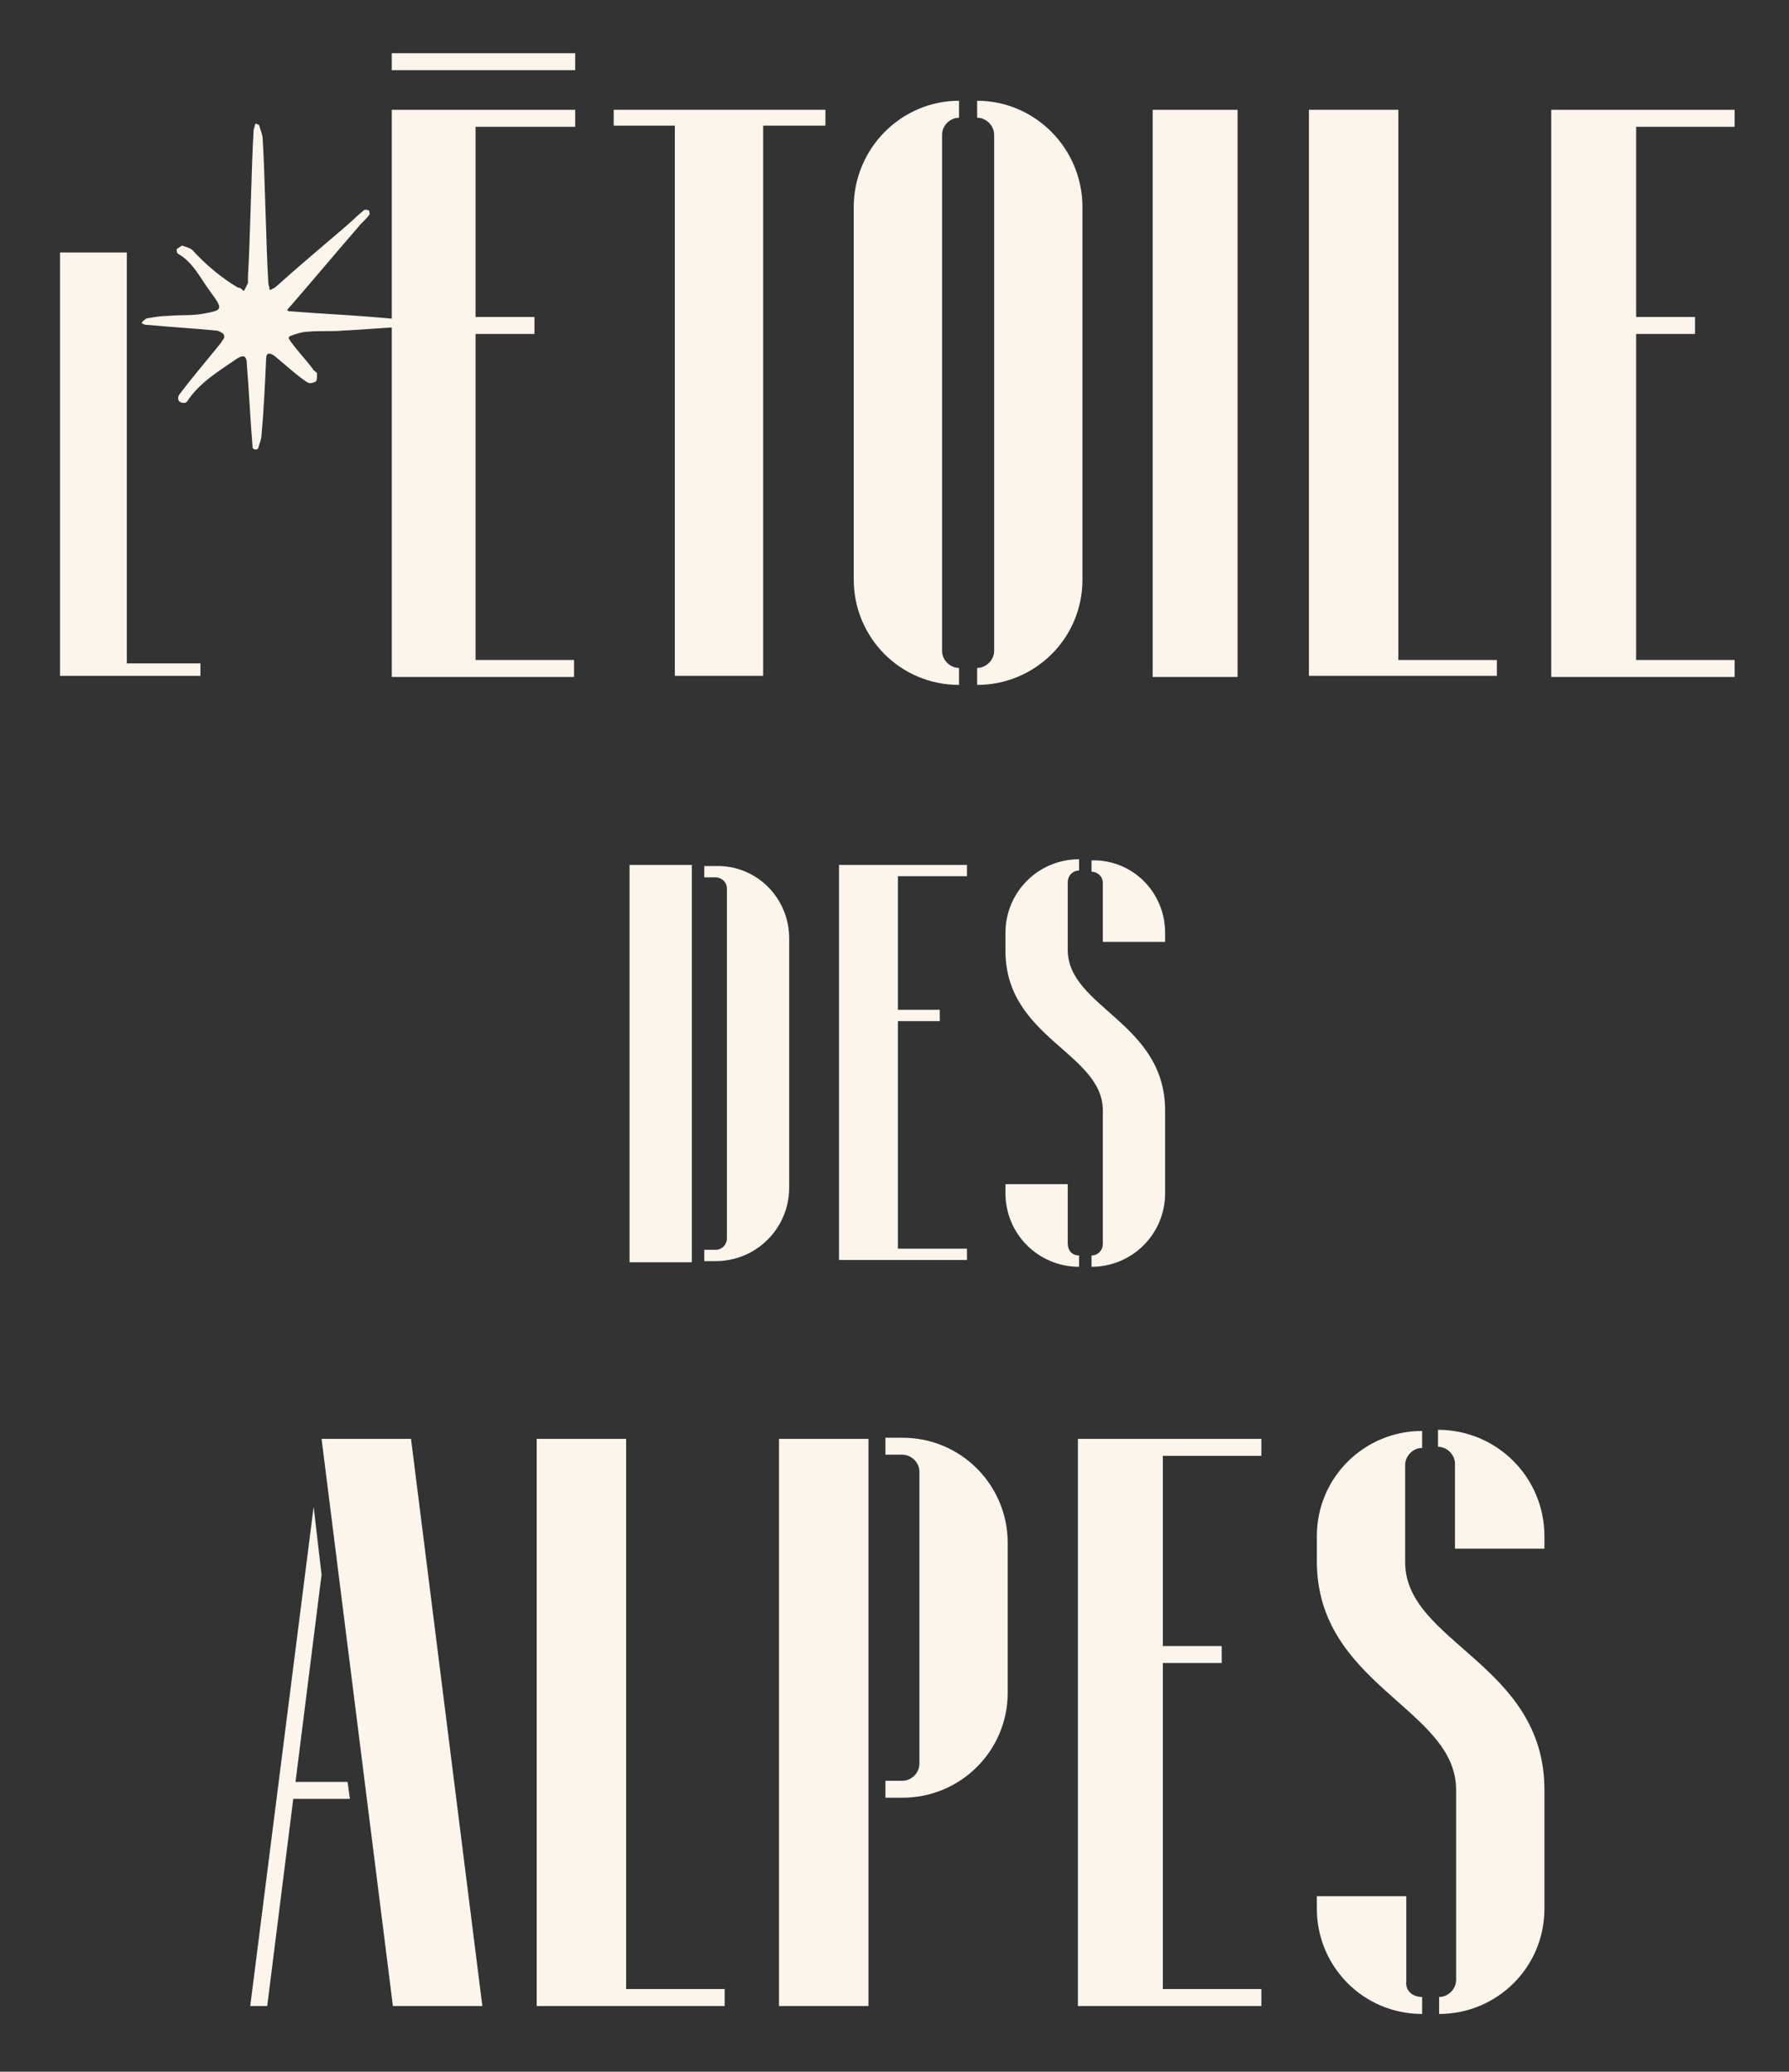
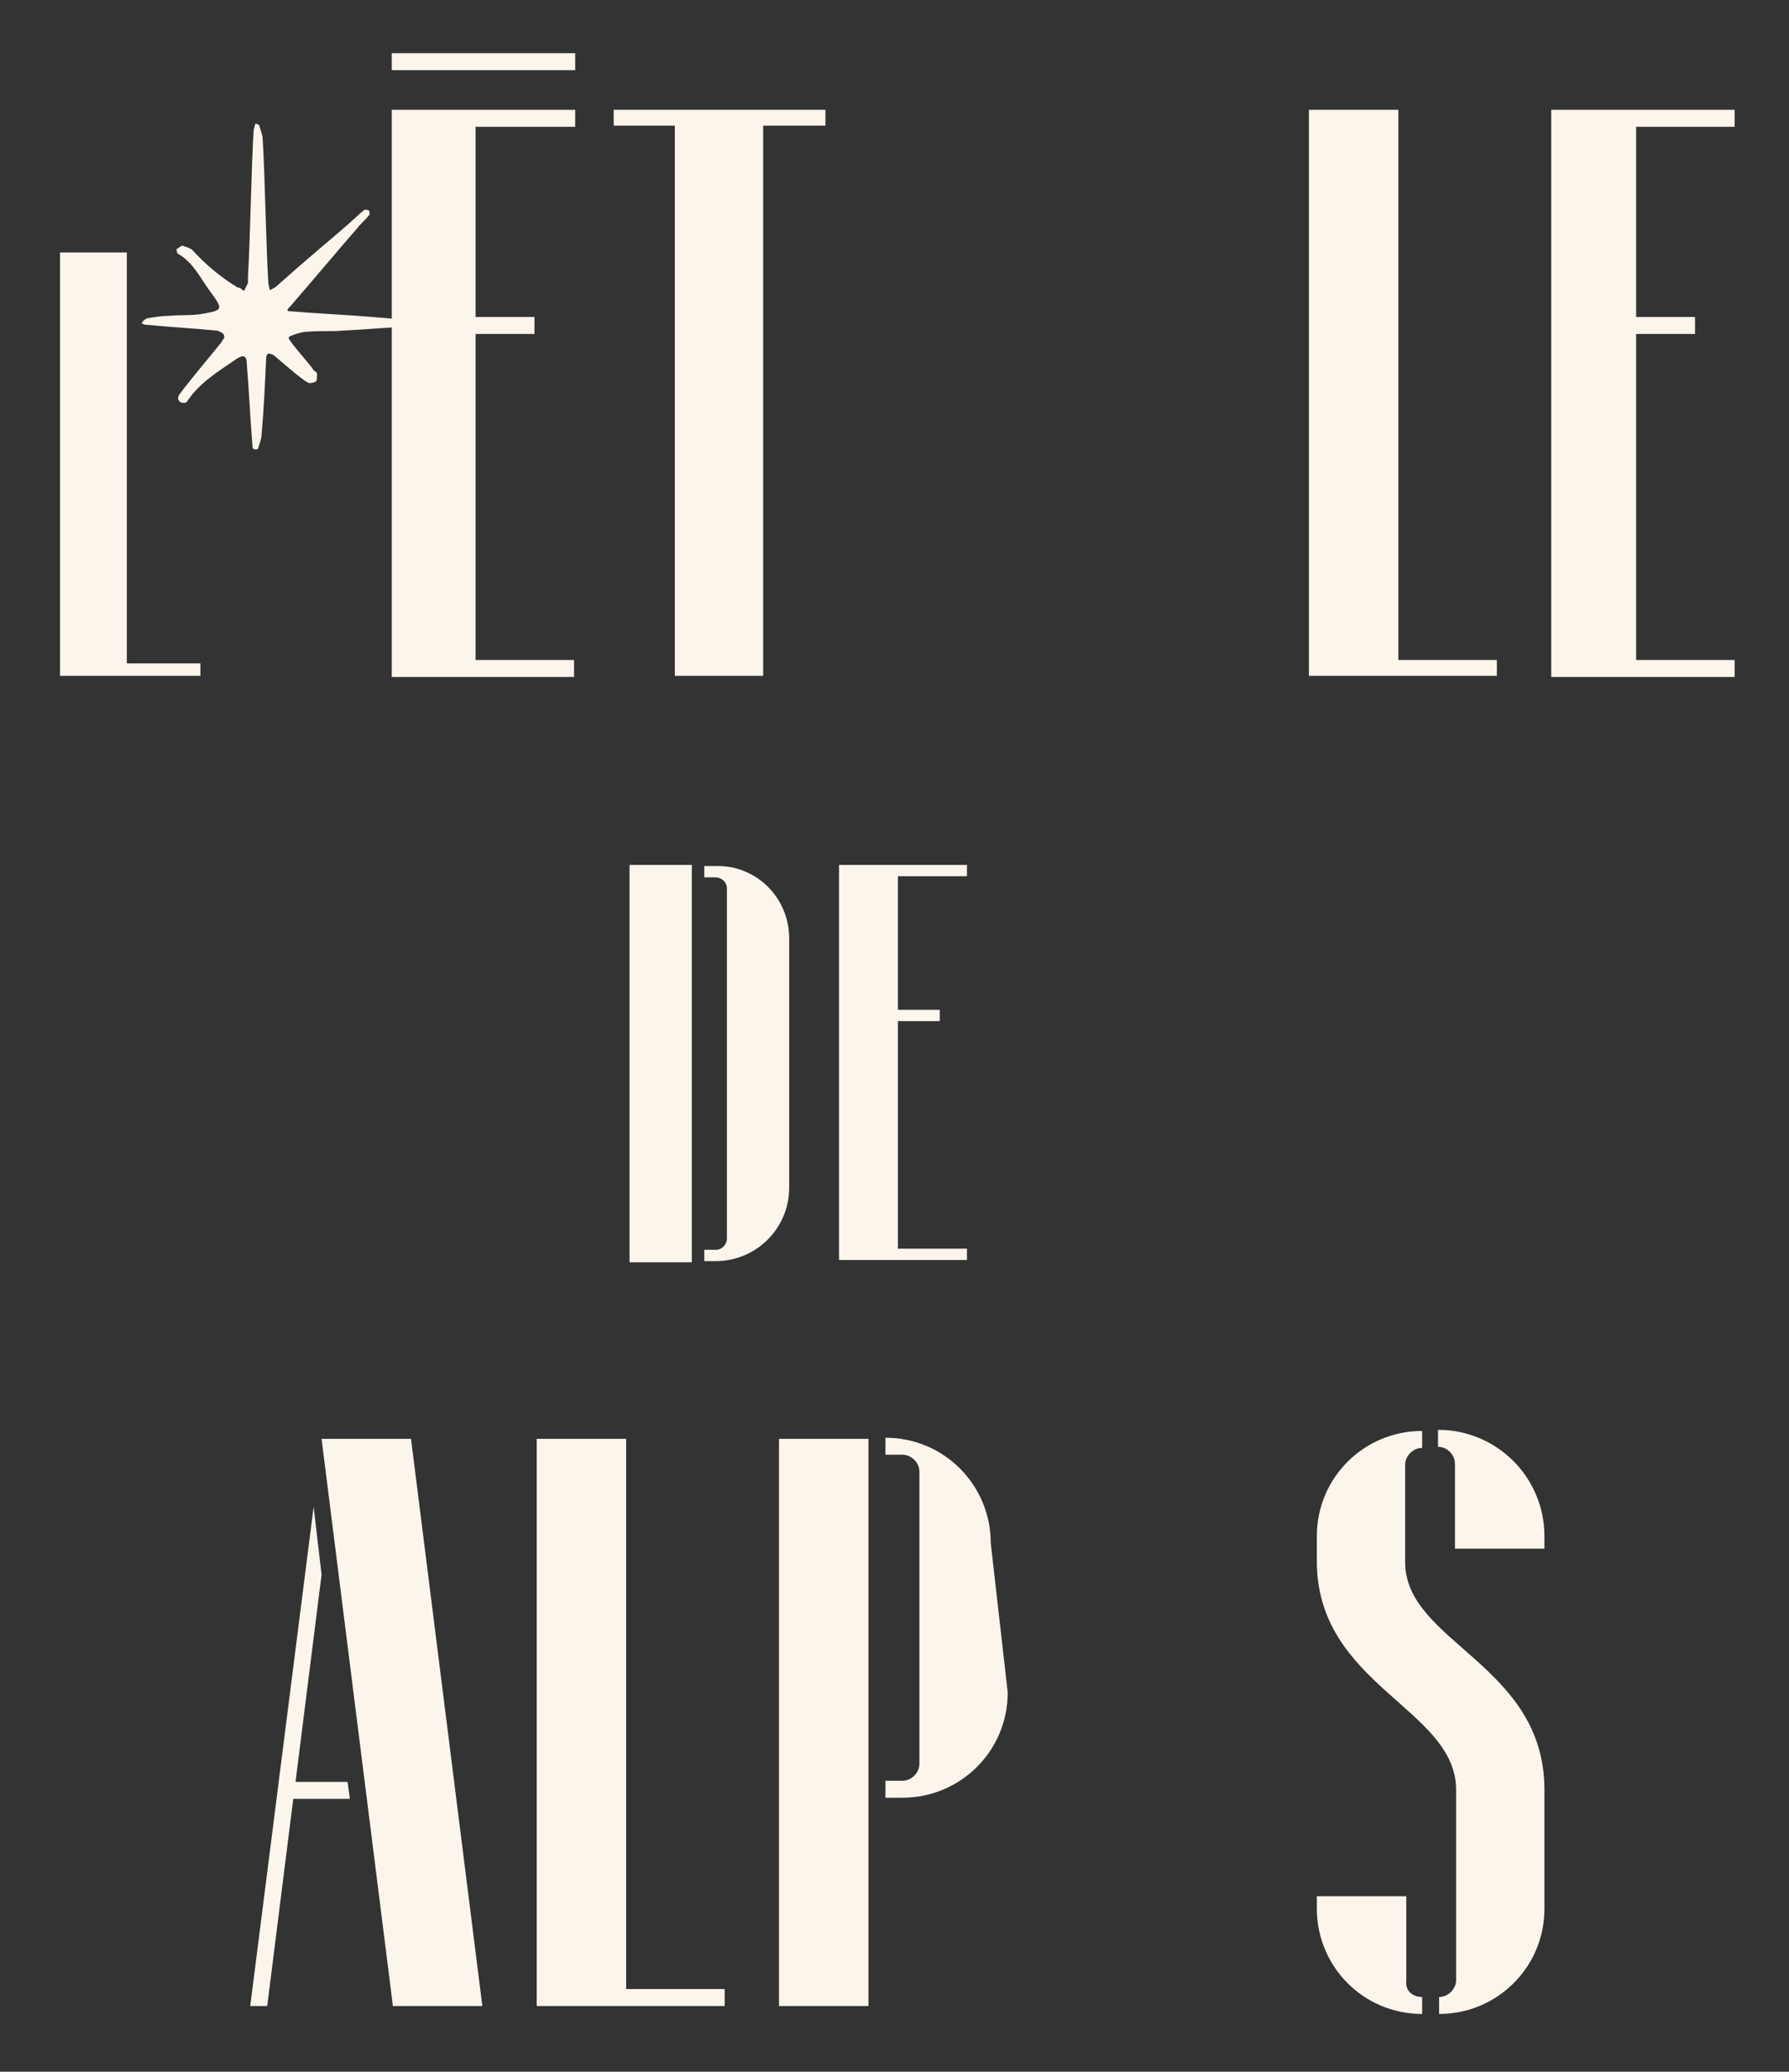
<svg xmlns="http://www.w3.org/2000/svg" version="1.1" id="Layer_1" x="0px" y="0px" width="158px" height="183px" viewBox="0 0 158 183" style="enable-background:new 0 0 158 183;" xml:space="preserve">
  <rect x="0" y="0" width="158" height="183" fill="#333333" stroke="none" />
  <style type="text/css">
	.st0{fill:#FBF5EC;}
</style>
  <g>
    <g>
      <path class="st0" d="M17.7,59.7H5.3V22.3h5.9v36.3h6.5V59.7z" />
      <path class="st0" d="M42,11.1V28h5.2v1.5H42v28.8h8.7v1.5H34.6V9.7h16.2v1.5H42z" />
      <path class="st0" d="M72.8,11.1h-5.4l0,48.6l-7.8,0l0-48.6h-5.4V9.7h18.7V11.1z" />
-       <path class="st0" d="M84.7,8.9v1.5c-0.8,0-1.5,0.7-1.5,1.5v45.6c0,0.8,0.7,1.5,1.5,1.5v1.5c-5.2,0-9.3-4.2-9.3-9.3V18.3    C75.4,13.1,79.6,8.9,84.7,8.9z M95.6,18.3v32.9c0,5.2-4.2,9.3-9.3,9.3V59c0.8,0,1.5-0.7,1.5-1.5V11.9c0-0.8-0.7-1.5-1.5-1.5V8.9    C91.4,8.9,95.6,13.1,95.6,18.3z" />
-       <path class="st0" d="M101.8,59.7V9.7h7.5v50.1H101.8z" />
      <path class="st0" d="M132.1,59.7h-16.5V9.7h7.9v48.6h8.7V59.7z" />
      <path class="st0" d="M144.5,11.1V28h5.2v1.5h-5.2v28.8h8.7v1.5H137V9.7h16.2v1.5H144.5z" />
      <path class="st0" d="M34.6,6.2V4.7h16.2v1.5H34.6z" />
      <path class="st0" d="M16.5,35.5c1.1-1.7,2.8-2.7,4.4-3.8c0.6-0.4,0.9-0.3,0.9,0.5c0.2,2.4,0.3,4.8,0.5,7.2c0,0,0,0.1,0,0.1    c0,0.2,0.4,0.3,0.5,0.1c0,0,0,0,0,0c0.1-0.4,0.3-0.8,0.3-1.2c0.2-2.2,0.3-4.4,0.4-6.6c0-0.6,0.2-0.7,0.7-0.4    c0.5,0.4,2.4,2.1,3,2.4c0.2,0.1,0.5,0,0.7-0.1c0.1-0.1,0.1-0.4,0.1-0.7c0-0.1-0.2-0.2-0.3-0.3c-0.3-0.5-1.8-2.1-2.2-2.8    c0-0.1,0-0.1,0.1-0.2c0.5-0.2,1.1-0.4,1.6-0.4c1-0.1,2.1,0,3.1-0.1c2.1-0.1,4.3-0.3,6.4-0.4c0.1,0,0.1,0,0.2-0.1    c0.1,0,0.1-0.1,0-0.2c-0.1-0.1-0.2-0.1-0.3-0.1c-1.2-0.2-2.5-0.3-3.7-0.4c-2.4-0.2-4.8-0.3-7.2-0.5c-0.4,0-0.4-0.1-0.1-0.4    c2-2.3,4-4.7,6-7c0.3-0.4,0.7-0.7,1-1.1c0.1-0.1,0-0.3,0-0.4c-0.2-0.1-0.4-0.1-0.5,0c-0.6,0.5-1.2,1.1-1.8,1.6    c-2,1.7-4,3.4-5.9,5.1c-0.1,0.1-0.3,0.2-0.5,0.3c-0.1,0-0.1,0-0.1-0.1c0-0.2-0.1-0.3-0.1-0.5c-0.2-3.1-0.3-9.6-0.5-12.7    c0-0.4-0.2-0.8-0.3-1.2c0-0.1-0.2-0.1-0.3-0.2c0,0-0.1,0.1-0.1,0.2c0,0.1-0.1,0.3-0.1,0.4c-0.2,3.2-0.3,9.7-0.5,12.9    c0,0.2,0,0.4,0,0.6c-0.1,0.2-0.2,0.4-0.3,0.6c0,0.1-0.1,0.1-0.2,0c-0.1-0.1-0.2-0.2-0.4-0.2c-1.5-0.9-2.8-2-4-3.3    c-0.2-0.2-0.6-0.3-0.9-0.4c-0.1,0-0.3,0.2-0.5,0.3c0,0.1,0,0.3,0.1,0.4c1.4,0.8,2,2.2,2.9,3.4c1.1,1.5,1.1,1.6-0.6,1.9    c-1,0.2-2.1,0.1-3.1,0.2c-0.6,0-1.2,0.1-1.8,0.2c-0.2,0-0.4,0.2-0.5,0.3c-0.1,0.1-0.1,0.2,0,0.2c0.2,0.1,0.3,0.1,0.5,0.1    c2,0.2,4,0.3,6,0.5c0.2,0,0.3,0.1,0.5,0.2c0.2,0.1,0.3,0.4,0.1,0.6c-0.1,0.1-0.1,0.2-0.2,0.3c-1.2,1.5-2.5,3-3.7,4.6    C15.5,35.6,16.3,35.7,16.5,35.5L16.5,35.5z" />
    </g>
    <g>
      <path class="st0" d="M55.6,111.4V76.4h5.5v35.1H55.6z M69.7,82.9l0,22c0,3.6-2.9,6.5-6.5,6.5h-1v-1h1c0.6,0,1-0.5,1-1V78.5    c0-0.6-0.5-1-1-1h-1v-1h1C66.8,76.4,69.7,79.3,69.7,82.9z" />
      <path class="st0" d="M79.3,77.4v11.8H83v1h-3.7v20.1h6.1v1H74.1V76.4h11.3v1H79.3z" />
-       <path class="st0" d="M102.9,98.1v7.3c0,3.6-2.9,6.5-6.5,6.5v-1c0.6,0,1-0.5,1-1V98.1c0-5.1-8.6-6.4-8.6-14.1v-1.6    c0-3.6,2.9-6.5,6.5-6.5v1c-0.6,0-1,0.5-1,1v6C94.3,89,102.9,90.3,102.9,98.1z M95.3,110.9v1c-3.6,0-6.5-2.9-6.5-6.5v-0.8h5.5v5.2    C94.3,110.5,94.7,110.9,95.3,110.9z M102.9,82.4v0.8h-5.5V78c0-0.6-0.5-1-1-1v-1C100,75.9,102.9,78.8,102.9,82.4z" />
    </g>
    <g>
      <g>
        <path class="st0" d="M30.7,157.4l0.2,1.5h-5l-2.3,18.3h-1.5l5.6-44.1l0.7,6l-2.3,18.3H30.7z M42.6,177.2l-7.9,0l-6.3-50.1h7.9     L42.6,177.2z" />
        <path class="st0" d="M63.9,177.2H47.4v-50.1h7.9v48.6h8.7V177.2z" />
-         <path class="st0" d="M68.8,177.2v-50.1h7.9v50.1H68.8z M89,149.5c0,5.2-4.2,9.3-9.3,9.3h-1.5v-1.5h1.5c0.8,0,1.5-0.7,1.5-1.5     v-25.8c0-0.8-0.7-1.5-1.5-1.5h-1.5v-1.5h1.5c5.2,0,9.3,4.2,9.3,9.3L89,149.5z" />
-         <path class="st0" d="M102.7,128.6v16.8h5.2v1.5h-5.2v28.8h8.7v1.5H95.2v-50.1h16.2v1.5H102.7z" />
+         <path class="st0" d="M68.8,177.2v-50.1h7.9v50.1H68.8z M89,149.5c0,5.2-4.2,9.3-9.3,9.3h-1.5v-1.5h1.5c0.8,0,1.5-0.7,1.5-1.5     v-25.8c0-0.8-0.7-1.5-1.5-1.5h-1.5v-1.5c5.2,0,9.3,4.2,9.3,9.3L89,149.5z" />
        <path class="st0" d="M136.4,158.1v10.5c0,5.2-4.2,9.3-9.3,9.3v-1.5c0.8,0,1.5-0.7,1.5-1.5v-16.8c0-7.2-12.3-9.2-12.3-20.2v-2.2     c0-5.2,4.2-9.3,9.3-9.3v1.5c-0.8,0-1.5,0.7-1.5,1.5v8.6C124.1,145.1,136.4,147,136.4,158.1z M125.6,176.4v1.5     c-5.2,0-9.3-4.2-9.3-9.3v-1.1h7.9v7.5C124.1,175.8,124.7,176.4,125.6,176.4z M136.4,135.7v1.1h-7.9v-7.5c0-0.8-0.7-1.5-1.5-1.5     v-1.5C132.2,126.3,136.4,130.5,136.4,135.7z" />
      </g>
    </g>
  </g>
</svg>